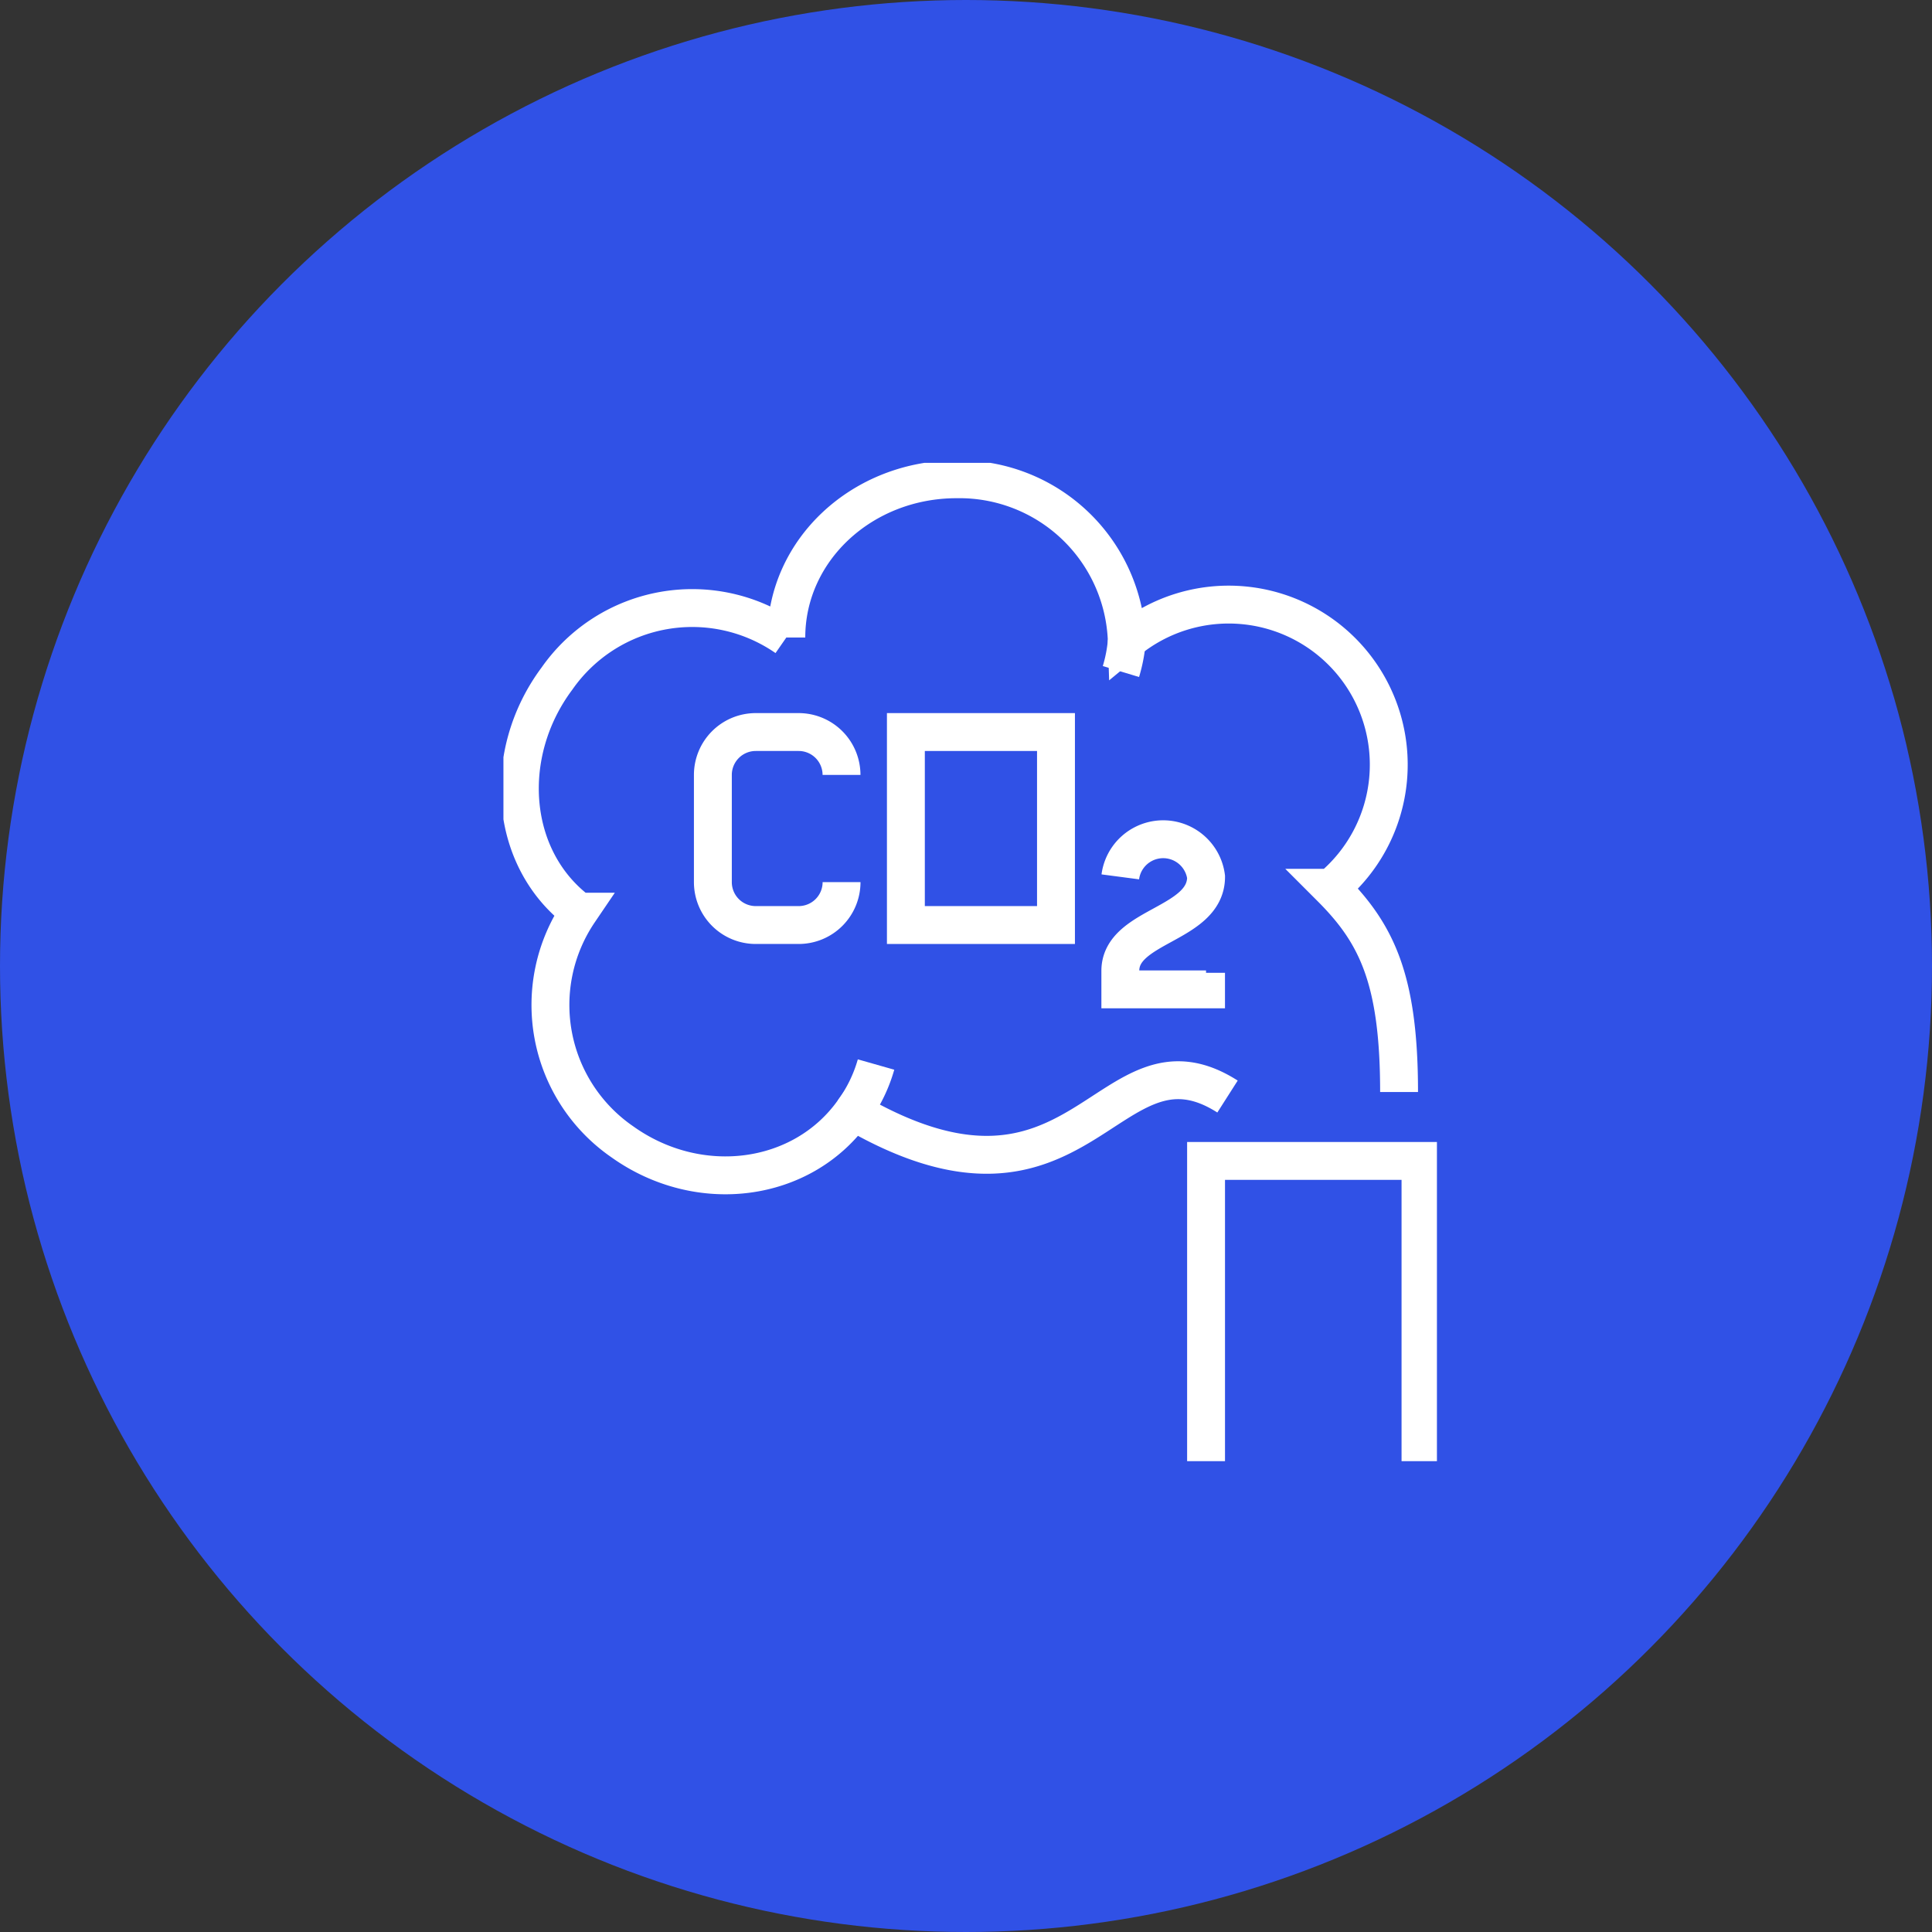
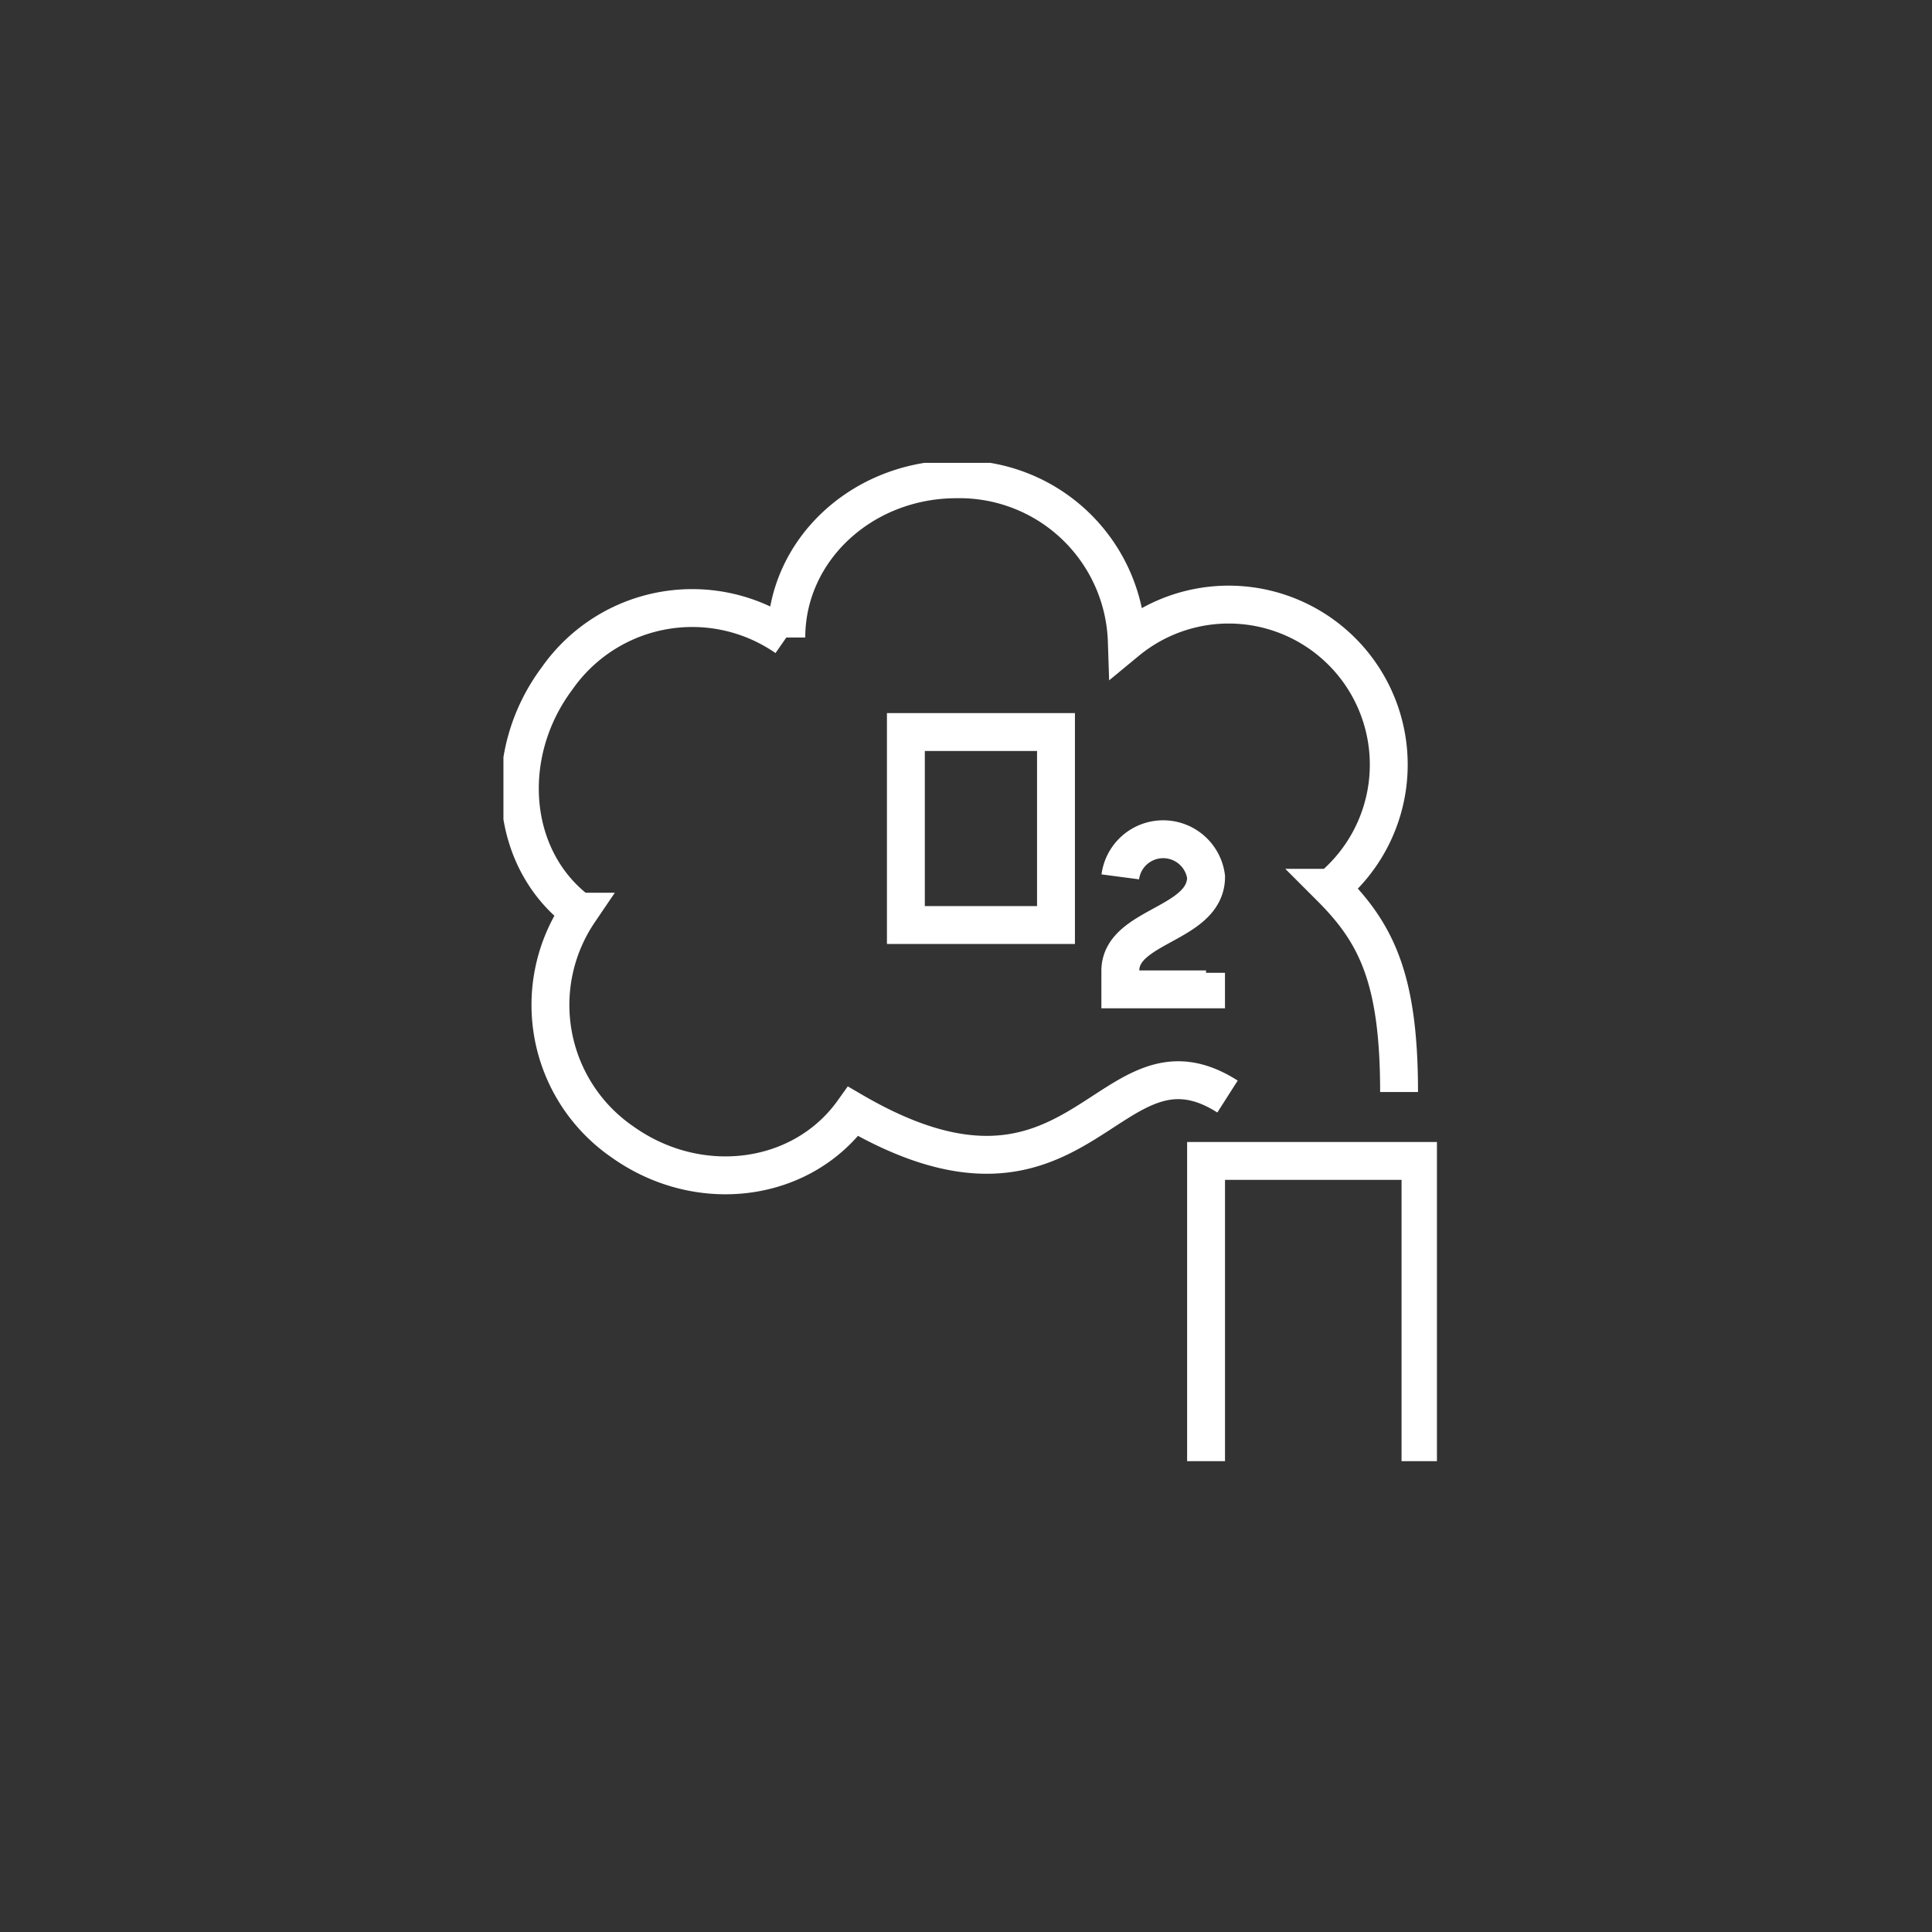
<svg xmlns="http://www.w3.org/2000/svg" width="102" height="102" viewBox="0 0 102 102">
  <rect x="0" y="0" width="102" height="102" fill="#333333" stroke="none" />
  <defs>
    <clipPath id="clip-path">
      <rect id="Rectangle_181" data-name="Rectangle 181" width="49.284" height="53.572" fill="rgba(0,0,0,0)" stroke="#fff" stroke-width="2" />
    </clipPath>
  </defs>
  <g id="lifecycle-replacement-icon-mob-5" transform="translate(-0.154 0.389)">
-     <circle id="Ellipse_32" data-name="Ellipse 32" cx="51" cy="51" r="51" transform="translate(0.154 -0.389)" fill="#3051e6" />
    <g id="Group_7921" data-name="Group 7921" transform="translate(26.733 24.047)">
      <g id="Group_7921-2" data-name="Group 7921" clip-path="url(#clip-path)">
-         <path id="Path_348" data-name="Path 348" d="M84.93,108.353h0a2.264,2.264,0,0,1-2.264,2.264H80.4a2.264,2.264,0,0,1-2.264-2.264v-5.661a2.264,2.264,0,0,1,2.264-2.264h2.264a2.264,2.264,0,0,1,2.264,2.264" transform="translate(-67.079 -86.216)" fill="rgba(0,0,0,0)" stroke="#fff" stroke-width="2" />
        <rect id="Rectangle_180" data-name="Rectangle 180" width="7.925" height="10.189" transform="translate(21.247 14.212)" fill="rgba(0,0,0,0)" stroke="#fff" stroke-width="2" />
        <path id="Path_349" data-name="Path 349" d="M230.125,142.413a2.284,2.284,0,0,1,4.529,0c0,2.544-4.527,2.544-4.527,4.962v.978h4.525v-.874" transform="translate(-197.558 -120.555)" fill="rgba(0,0,0,0)" stroke="#fff" stroke-width="2" />
        <path id="Path_350" data-name="Path 350" d="M262.125,276.278v-15.85h11.321v15.85" transform="translate(-225.03 -223.573)" fill="rgba(0,0,0,0)" stroke="#fff" stroke-width="2" />
        <path id="Path_351" data-name="Path 351" d="M52.543,38.475c0-5.991-1.2-8.387-3.594-10.783A8.451,8.451,0,0,0,38.169,14.674a8.838,8.838,0,0,0-8.99-8.549c-4.963,0-8.986,3.723-8.986,8.355A8.71,8.71,0,0,0,8.085,16.646c-2.974,3.982-2.547,9.54,1.167,12.308A8.774,8.774,0,0,0,11.529,41.1c4.044,2.89,9.5,2.175,12.193-1.6,12.122,7.059,13.424-4.83,19.764-.786" transform="translate(-5.258 -5.258)" fill="rgba(0,0,0,0)" stroke="#fff" stroke-width="2" />
-         <path id="Path_352" data-name="Path 352" d="M130.469,226.945a7.858,7.858,0,0,0,1.208-2.479" transform="translate(-112.005 -192.7)" fill="rgba(0,0,0,0)" stroke="#fff" stroke-width="2" />
-         <path id="Path_353" data-name="Path 353" d="M230.676,66.54a7.923,7.923,0,0,1-.309,1.6" transform="translate(-197.766 -57.123)" fill="rgba(0,0,0,0)" stroke="#fff" stroke-width="2" />
      </g>
    </g>
  </g>
</svg>